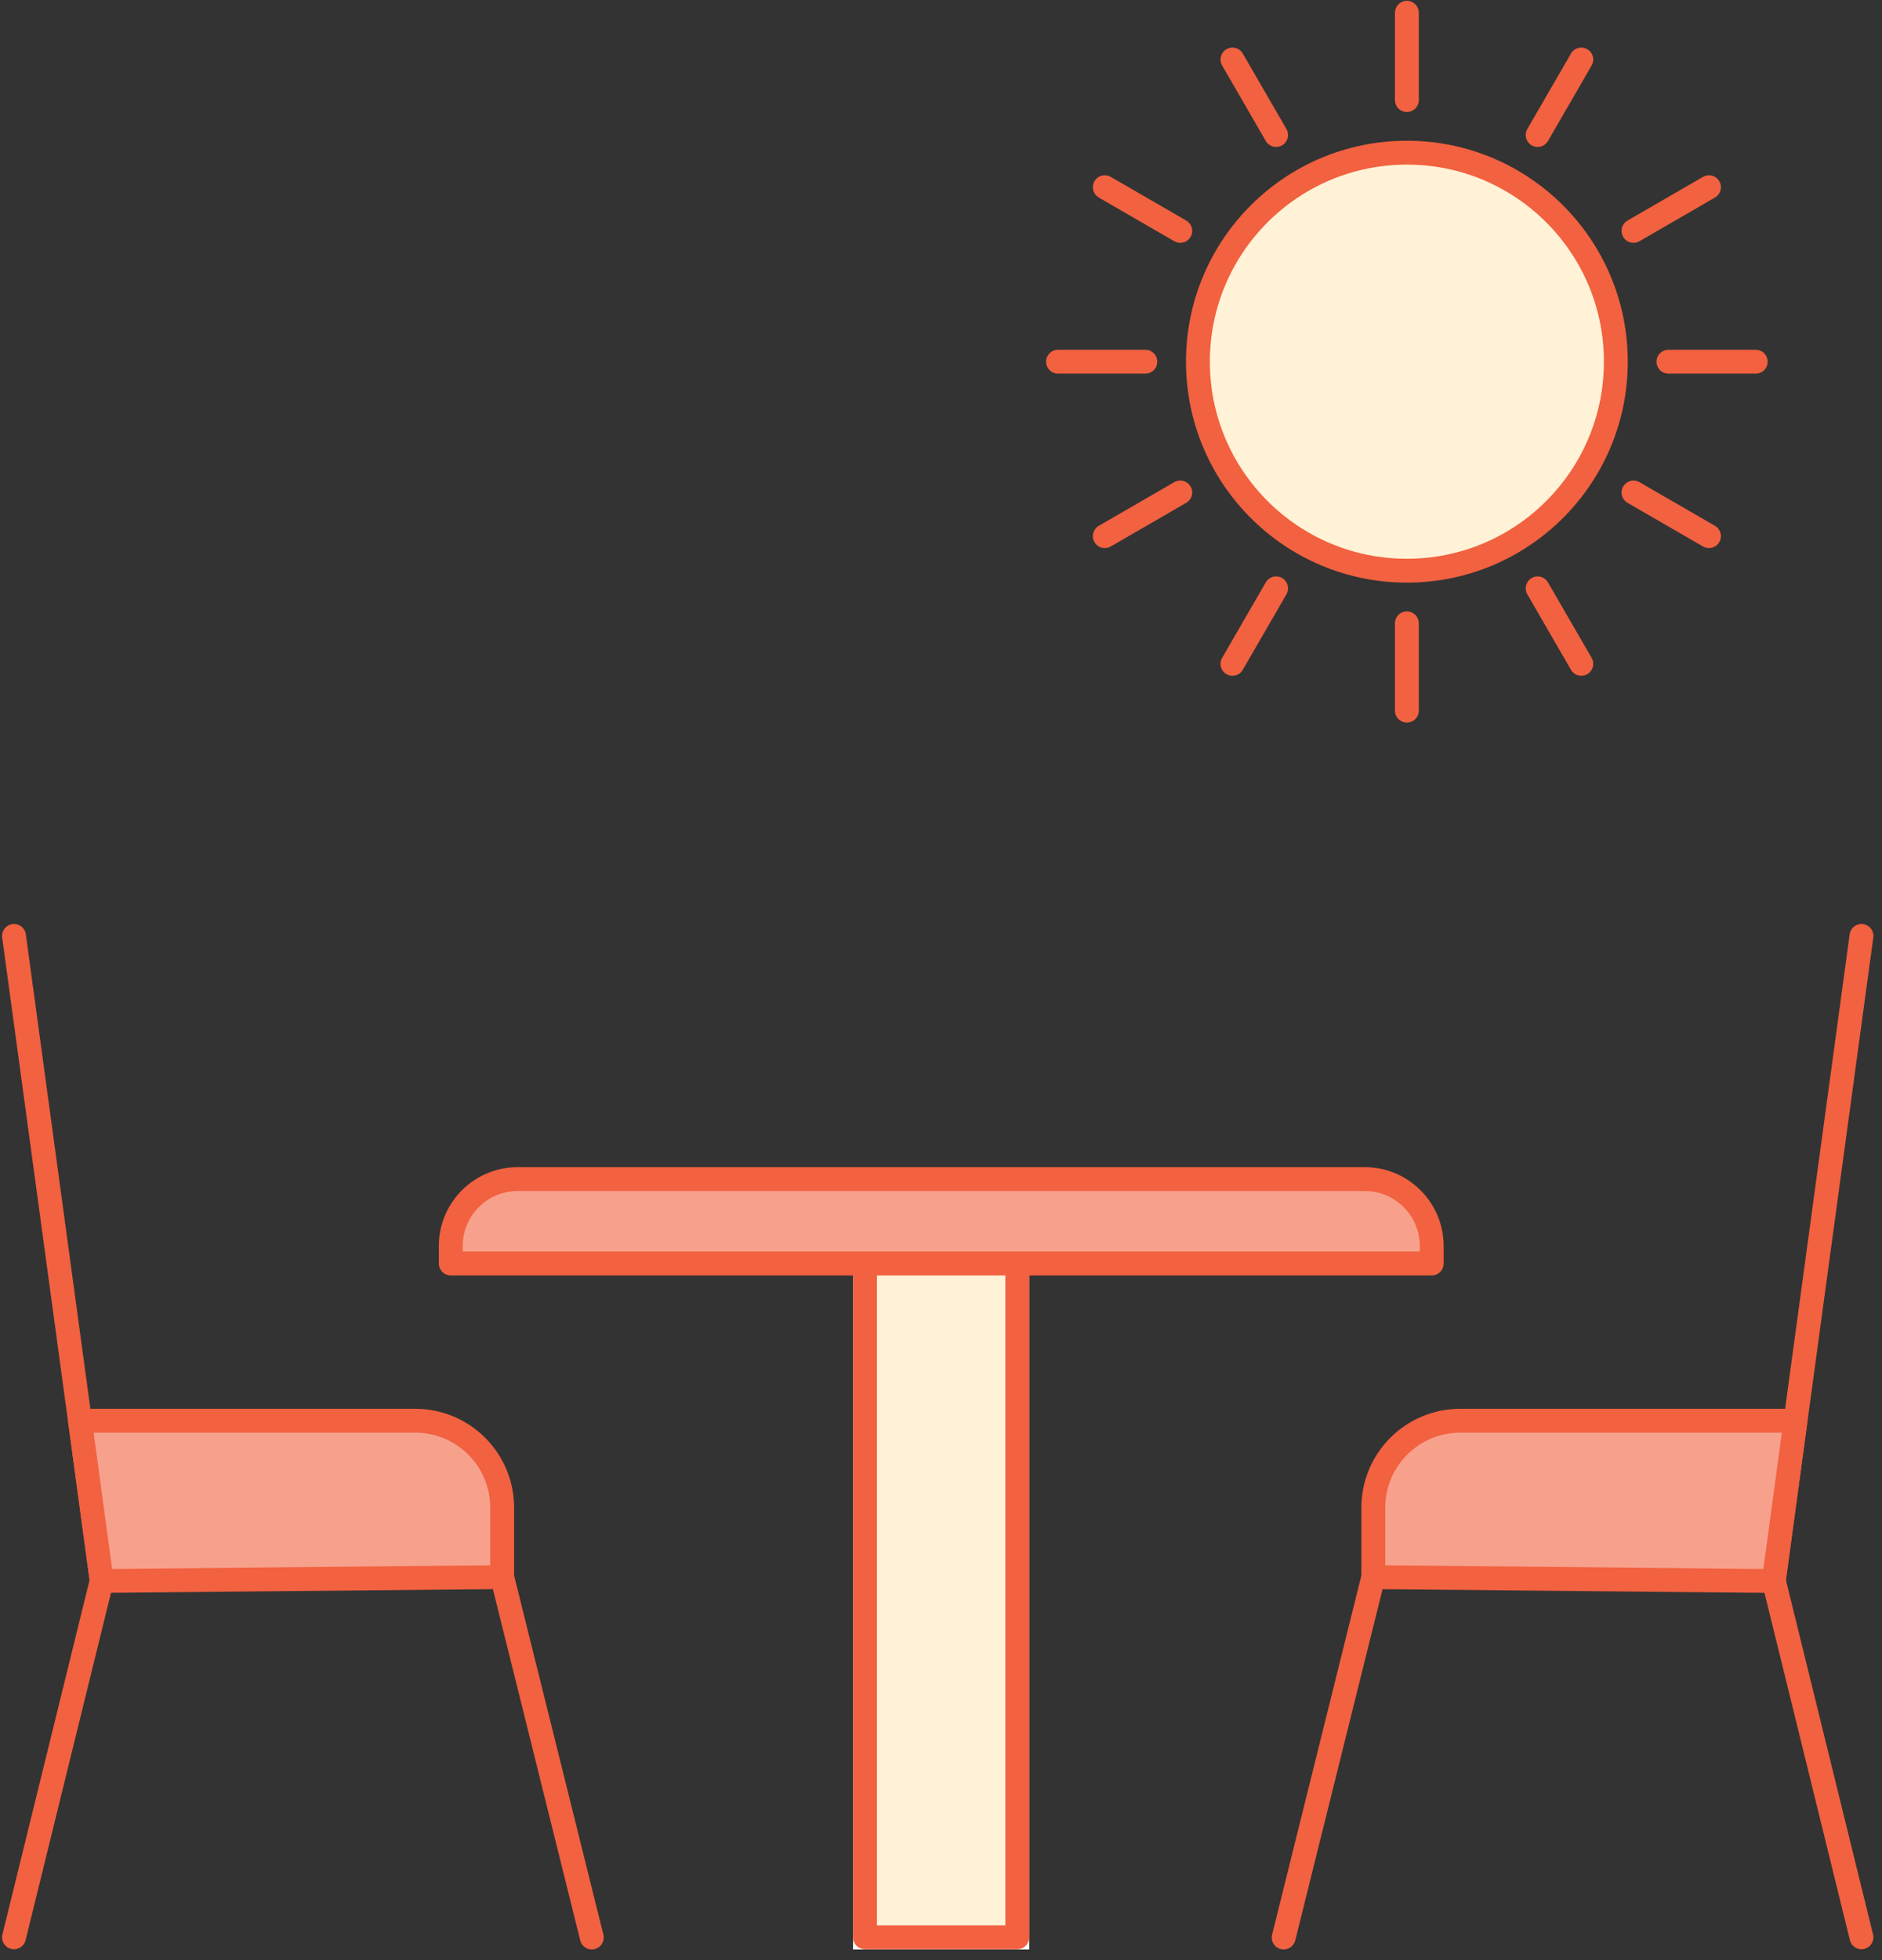
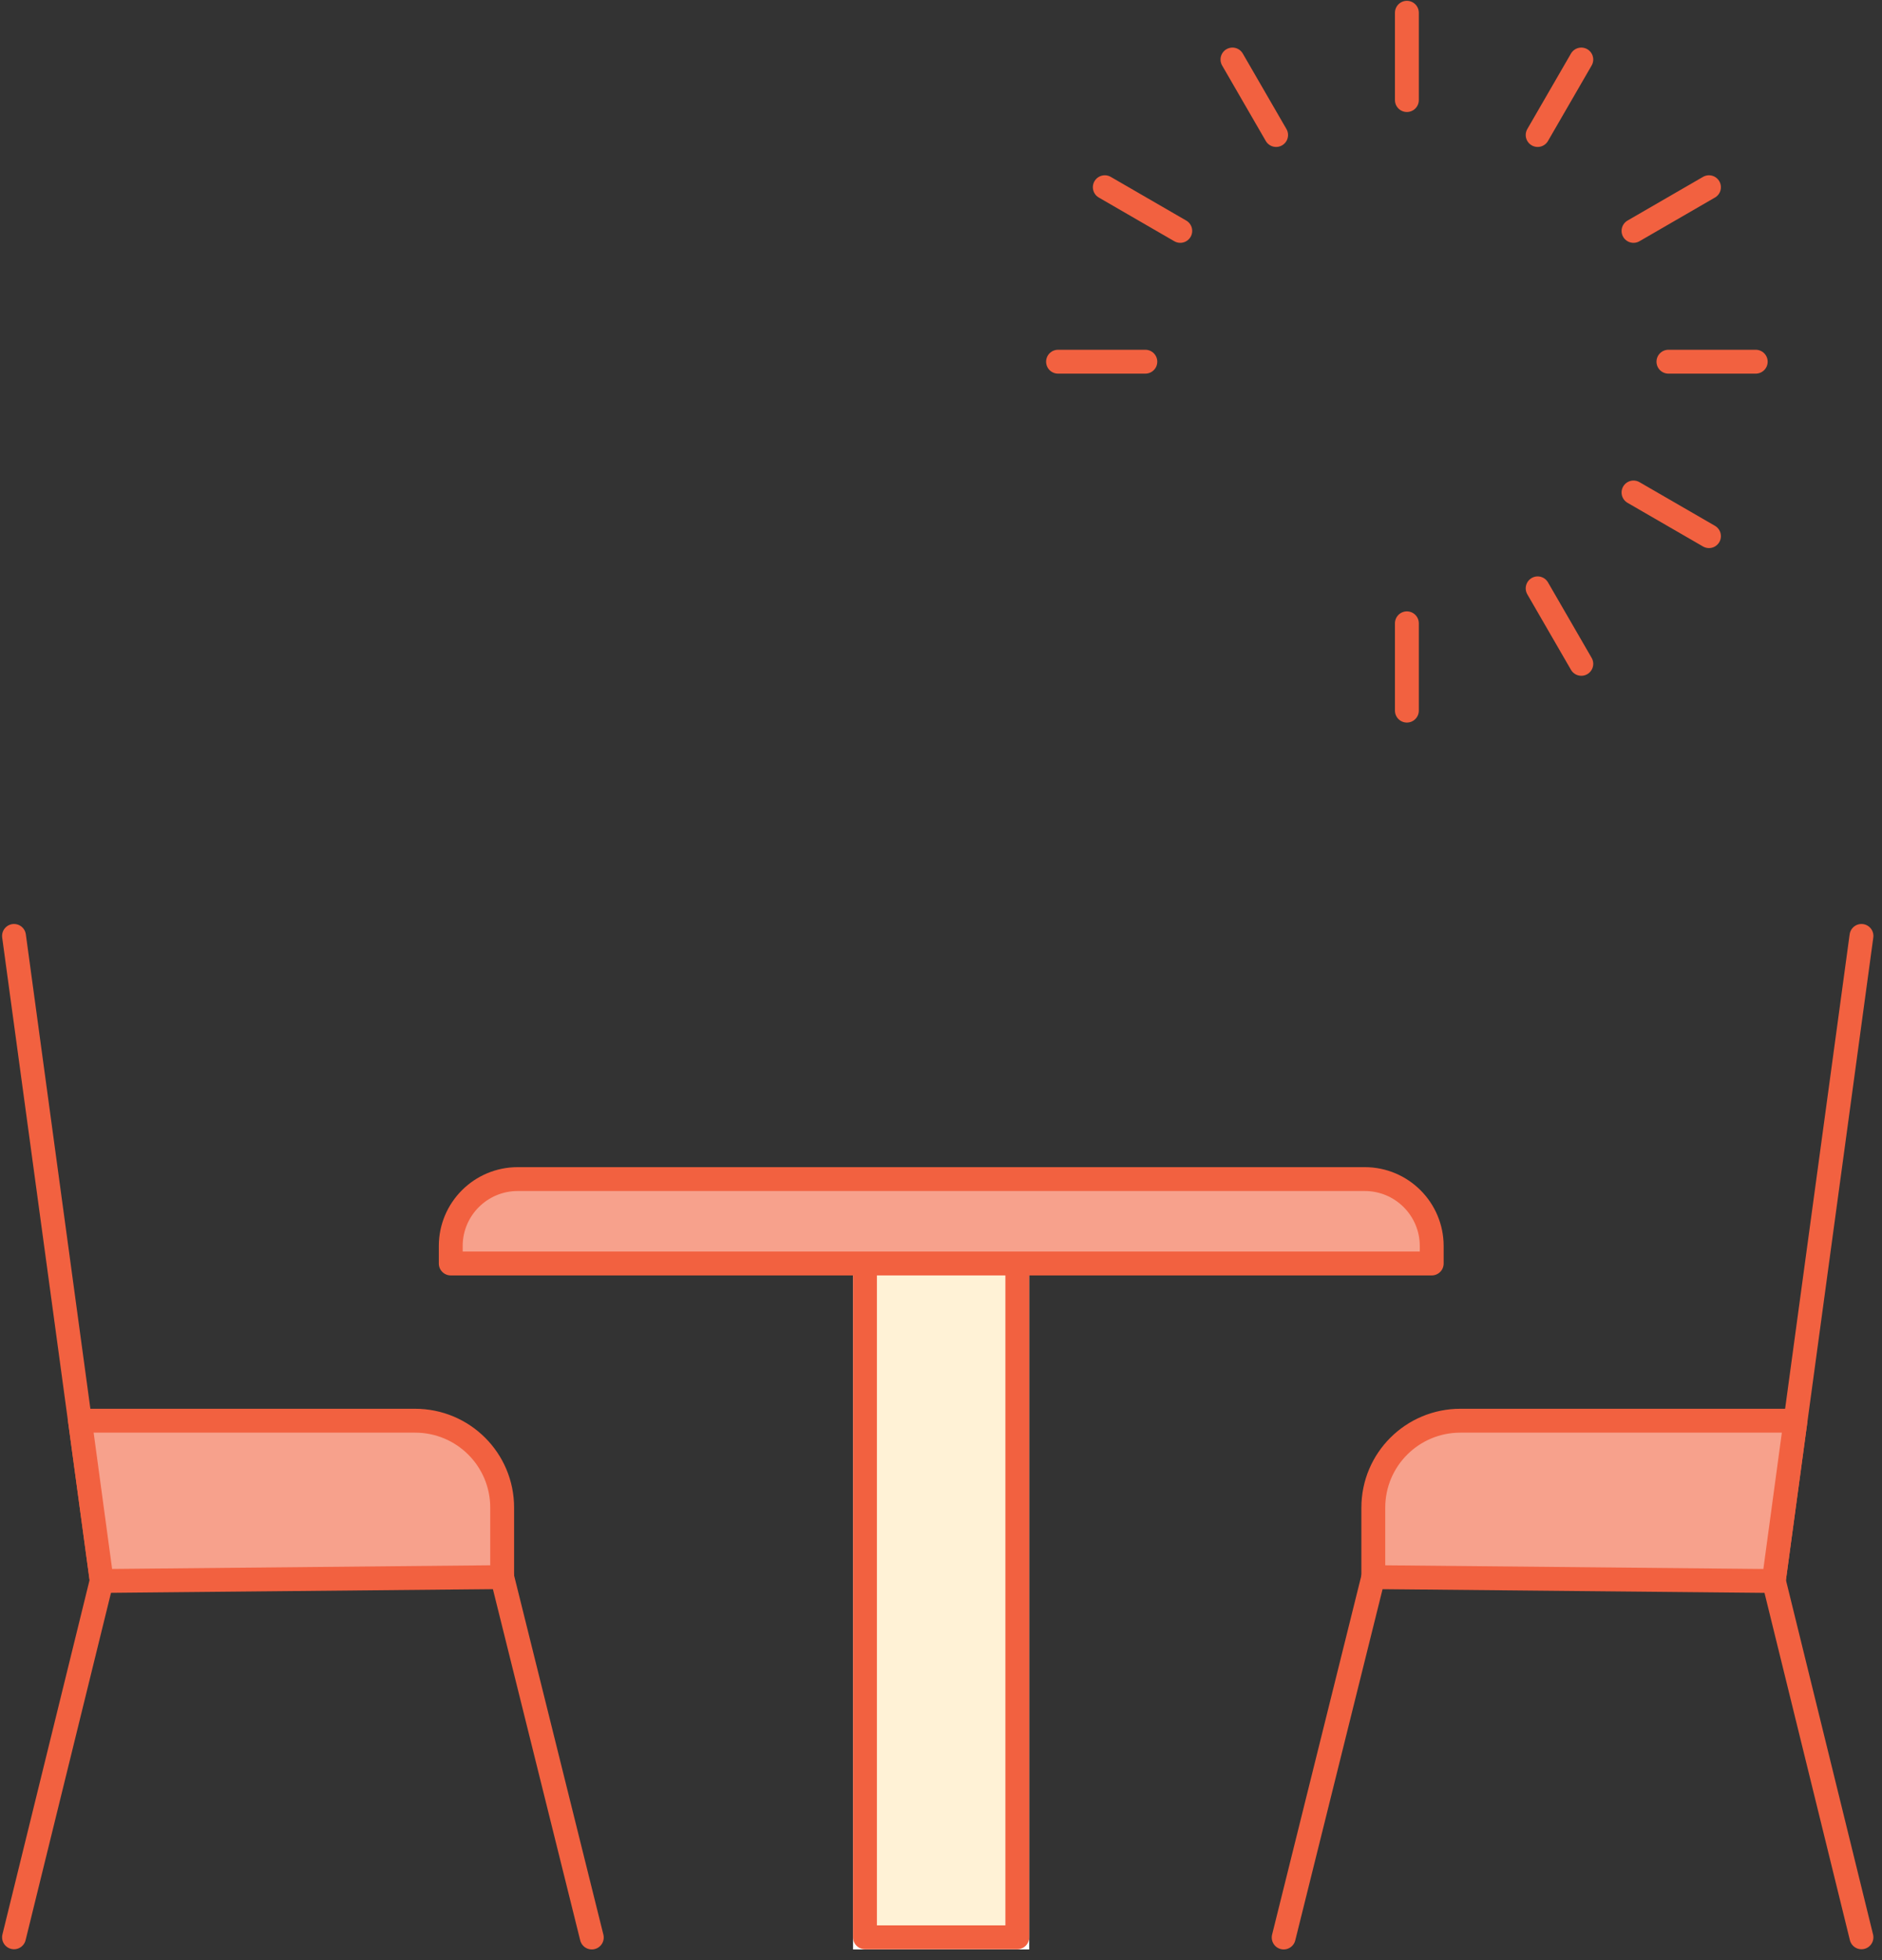
<svg xmlns="http://www.w3.org/2000/svg" width="97" height="101" viewBox="0 0 97 101" fill="none">
  <rect x="0" y="0" width="97" height="101" fill="#333333" stroke="none" />
  <g id="Group">
    <path id="Vector" d="M52.432 65.108H44.582V99.838H52.432V65.108Z" fill="#FFF2D6" />
    <path id="Vector_2" d="M52.432 65.108H44.582V99.838H52.432V65.108Z" stroke="white" stroke-width="1.23" stroke-miterlimit="10" />
    <g id="Group_2">
-       <path id="Vector_3" d="M83.282 18.637C83.282 24.587 78.462 29.407 72.512 29.407C66.562 29.407 61.742 24.587 61.742 18.637C61.742 12.687 66.562 7.867 72.512 7.867C78.462 7.867 83.282 12.687 83.282 18.637Z" fill="#FFF2D6" />
-       <path id="Vector_4" d="M83.282 18.637C83.282 24.587 78.462 29.407 72.512 29.407C66.562 29.407 61.742 24.587 61.742 18.637C61.742 12.687 66.562 7.867 72.512 7.867C78.462 7.867 83.282 12.687 83.282 18.637Z" stroke="#F26140" stroke-width="1.23" stroke-miterlimit="10" />
-     </g>
+       </g>
    <path id="Vector_5" d="M72.512 0.657V5.157" stroke="#F26140" stroke-width="1.23" stroke-linecap="round" stroke-linejoin="round" />
    <path id="Vector_6" d="M63.522 3.067L65.772 6.957" stroke="#F26140" stroke-width="1.23" stroke-linecap="round" stroke-linejoin="round" />
    <path id="Vector_7" d="M56.942 9.647L60.832 11.898" stroke="#F26140" stroke-width="1.23" stroke-linecap="round" stroke-linejoin="round" />
    <path id="Vector_8" d="M54.532 18.638H59.032" stroke="#F26140" stroke-width="1.23" stroke-linecap="round" stroke-linejoin="round" />
-     <path id="Vector_9" d="M56.942 27.627L60.832 25.377" stroke="#F26140" stroke-width="1.23" stroke-linecap="round" stroke-linejoin="round" />
-     <path id="Vector_10" d="M63.522 34.207L65.772 30.317" stroke="#F26140" stroke-width="1.23" stroke-linecap="round" stroke-linejoin="round" />
    <path id="Vector_11" d="M72.512 36.618V32.118" stroke="#F26140" stroke-width="1.23" stroke-linecap="round" stroke-linejoin="round" />
    <path id="Vector_12" d="M81.502 34.207L79.252 30.317" stroke="#F26140" stroke-width="1.23" stroke-linecap="round" stroke-linejoin="round" />
    <path id="Vector_13" d="M88.082 27.627L84.192 25.377" stroke="#F26140" stroke-width="1.23" stroke-linecap="round" stroke-linejoin="round" />
    <path id="Vector_14" d="M90.492 18.638H85.992" stroke="#F26140" stroke-width="1.23" stroke-linecap="round" stroke-linejoin="round" />
    <path id="Vector_15" d="M88.082 9.647L84.192 11.898" stroke="#F26140" stroke-width="1.23" stroke-linecap="round" stroke-linejoin="round" />
    <path id="Vector_16" d="M81.502 3.067L79.252 6.957" stroke="#F26140" stroke-width="1.23" stroke-linecap="round" stroke-linejoin="round" />
    <path id="Vector_17" d="M5.242 81.257H25.882L30.502 99.837M0.722 48.227L5.242 81.447L0.722 99.827" stroke="#F26140" stroke-width="1.23" stroke-linecap="round" stroke-linejoin="round" />
    <g id="Group_3">
      <path id="Vector_18" d="M25.882 81.257V77.686C25.882 75.207 23.872 73.207 21.392 73.207H4.122L5.242 81.466L25.882 81.266V81.257Z" fill="#F7A18C" />
      <path id="Vector_19" d="M25.882 81.257V77.686C25.882 75.207 23.872 73.207 21.392 73.207H4.122L5.242 81.466L25.882 81.266V81.257Z" stroke="#F26140" stroke-width="1.23" stroke-linecap="round" stroke-linejoin="round" />
    </g>
    <path id="Vector_20" d="M91.422 81.257H70.782L66.162 99.837M95.942 48.227L91.422 81.447L95.942 99.827" stroke="#F26140" stroke-width="1.23" stroke-linecap="round" stroke-linejoin="round" />
    <g id="Group_4">
      <path id="Vector_21" d="M70.782 81.257V77.688C70.782 75.207 72.792 73.207 75.272 73.207H92.542L91.422 81.468L70.782 81.267V81.257Z" fill="#F7A18C" />
      <path id="Vector_22" d="M70.782 81.257V77.688C70.782 75.207 72.792 73.207 75.272 73.207H92.542L91.422 81.468L70.782 81.267V81.257Z" stroke="#F26140" stroke-width="1.23" stroke-linecap="round" stroke-linejoin="round" />
      <path id="Vector_23" d="M26.692 60.757H70.342C72.252 60.757 73.792 62.307 73.792 64.207V65.107H23.232V64.207C23.232 62.297 24.782 60.757 26.682 60.757" fill="#F7A18C" />
      <path id="Vector_24" d="M26.692 60.757H70.342C72.252 60.757 73.792 62.307 73.792 64.207V65.107H23.232V64.207C23.232 62.297 24.782 60.757 26.682 60.757H26.692Z" stroke="#F26140" stroke-width="1.23" stroke-linecap="round" stroke-linejoin="round" />
    </g>
    <path id="Vector_25" d="M52.432 65.397V99.827H44.582V65.397" stroke="#F26140" stroke-width="1.23" stroke-linecap="round" stroke-linejoin="round" />
  </g>
</svg>